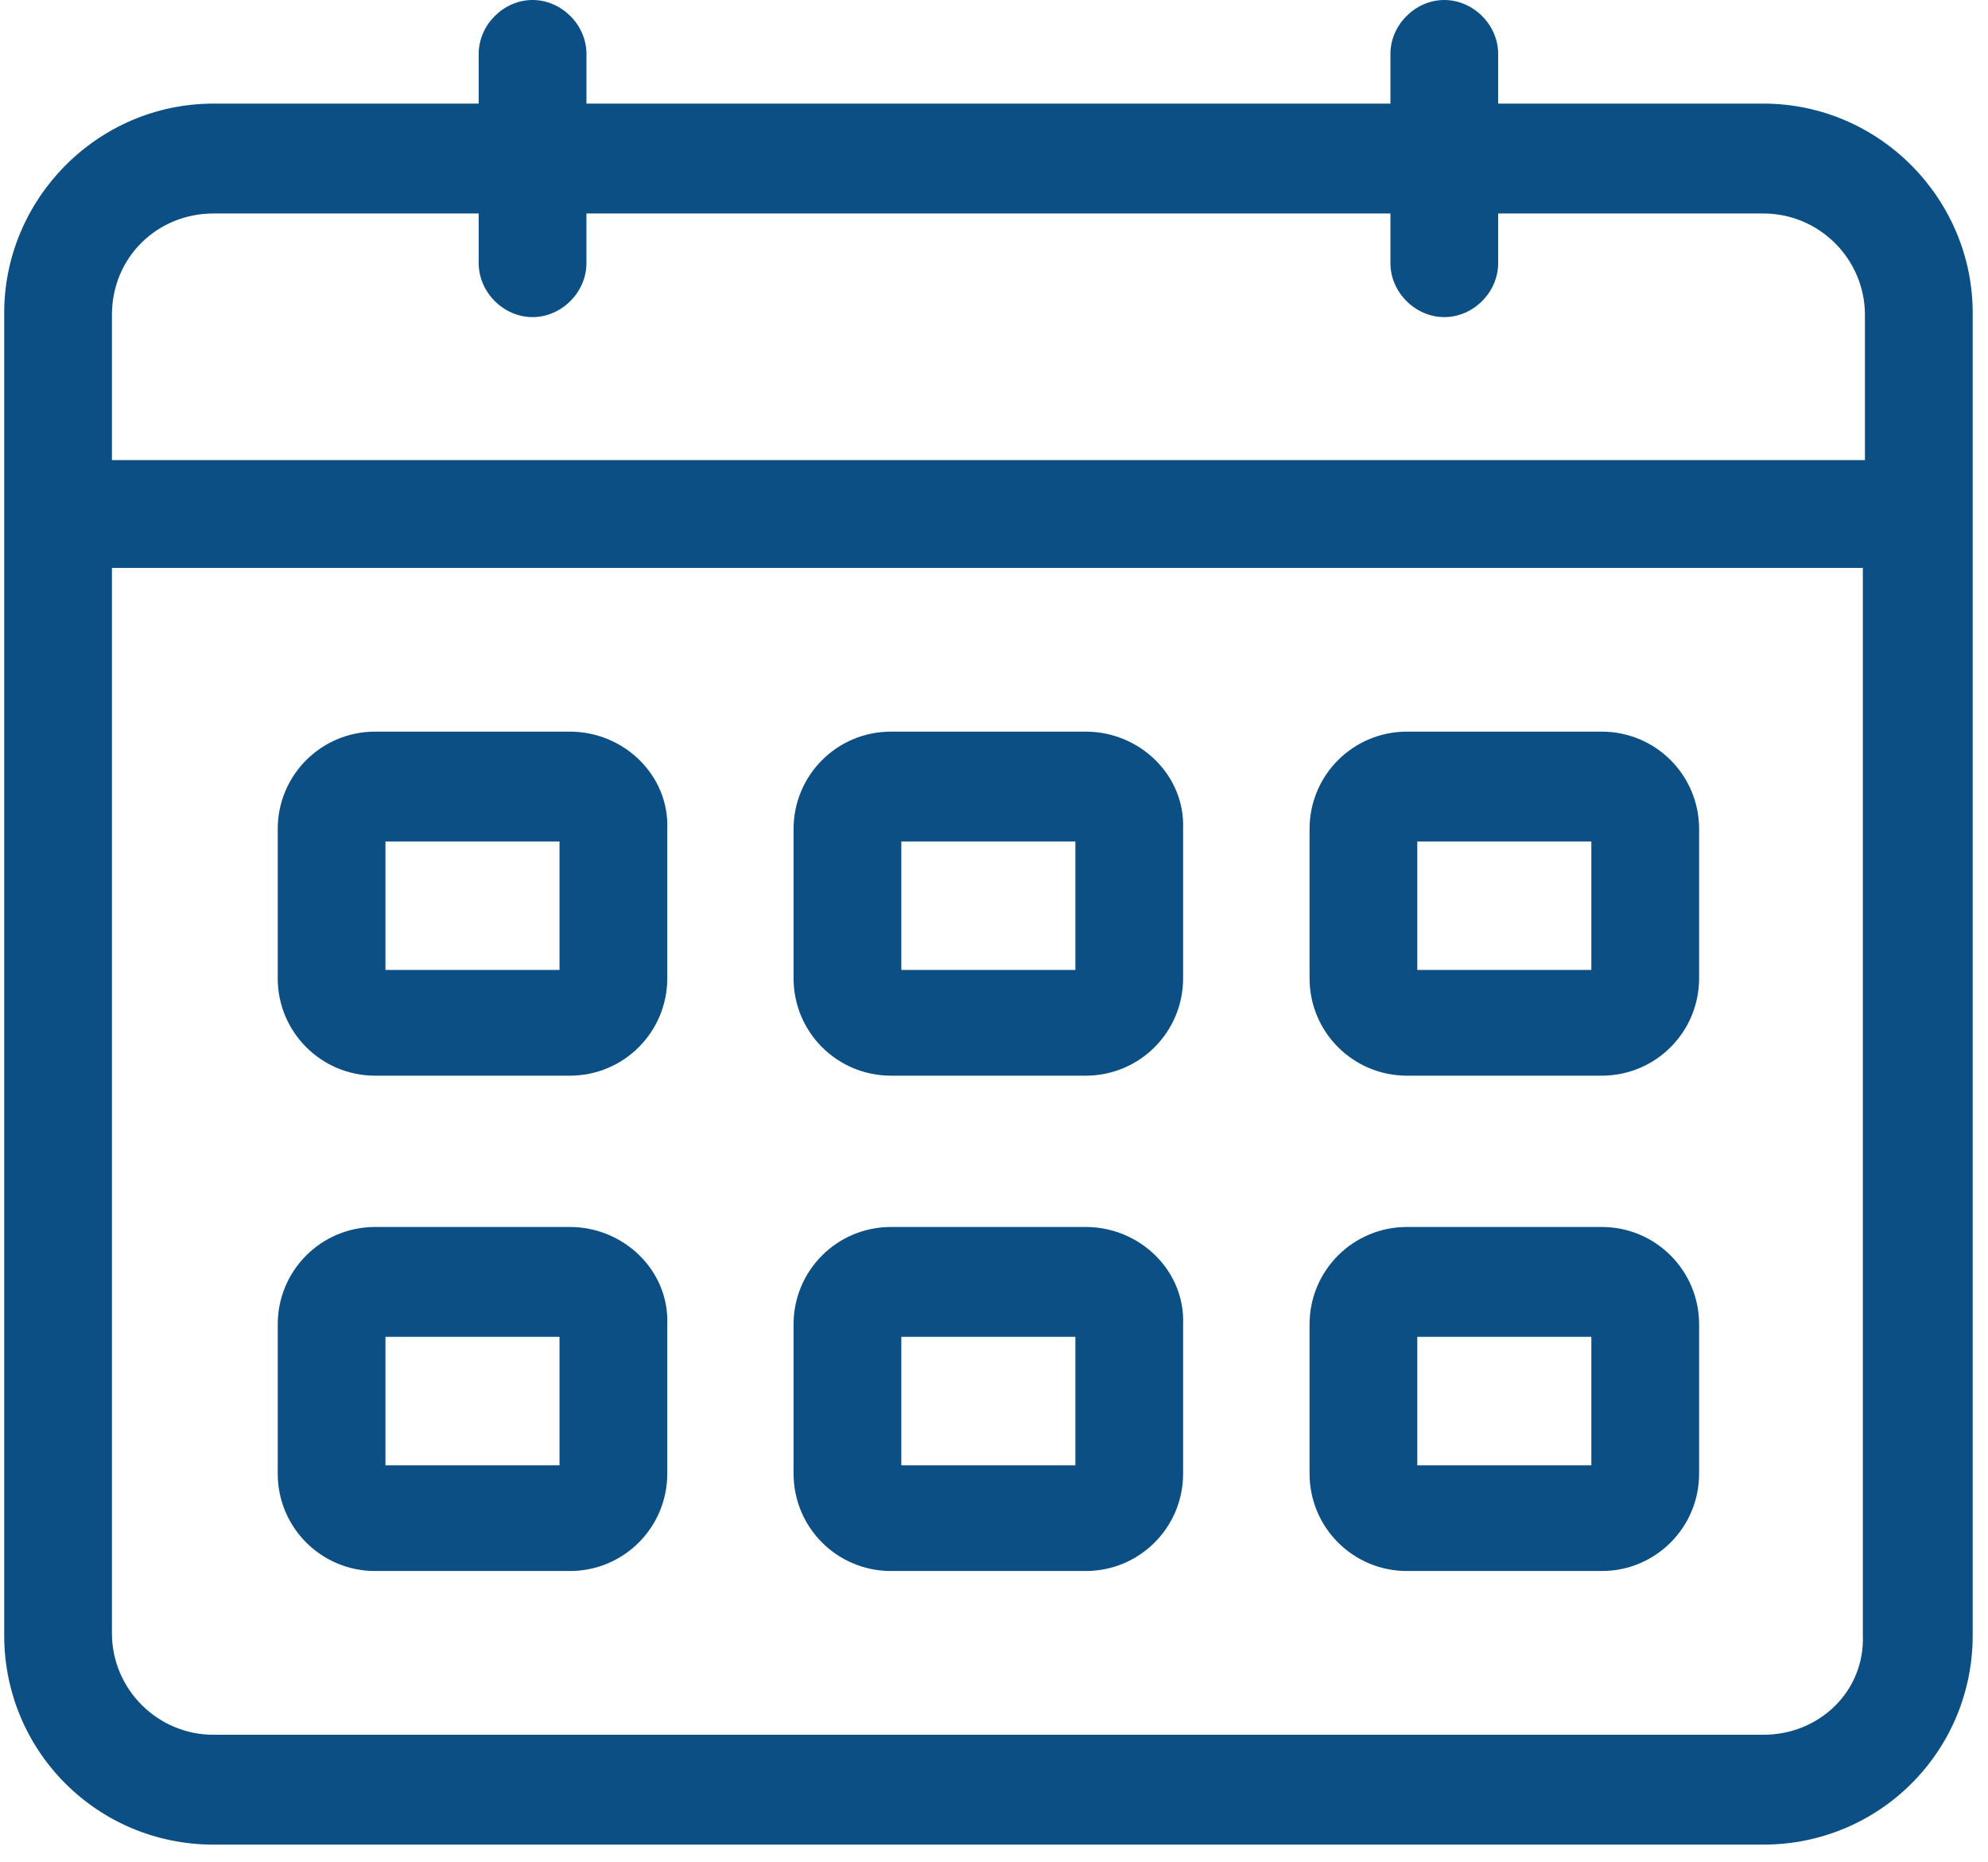
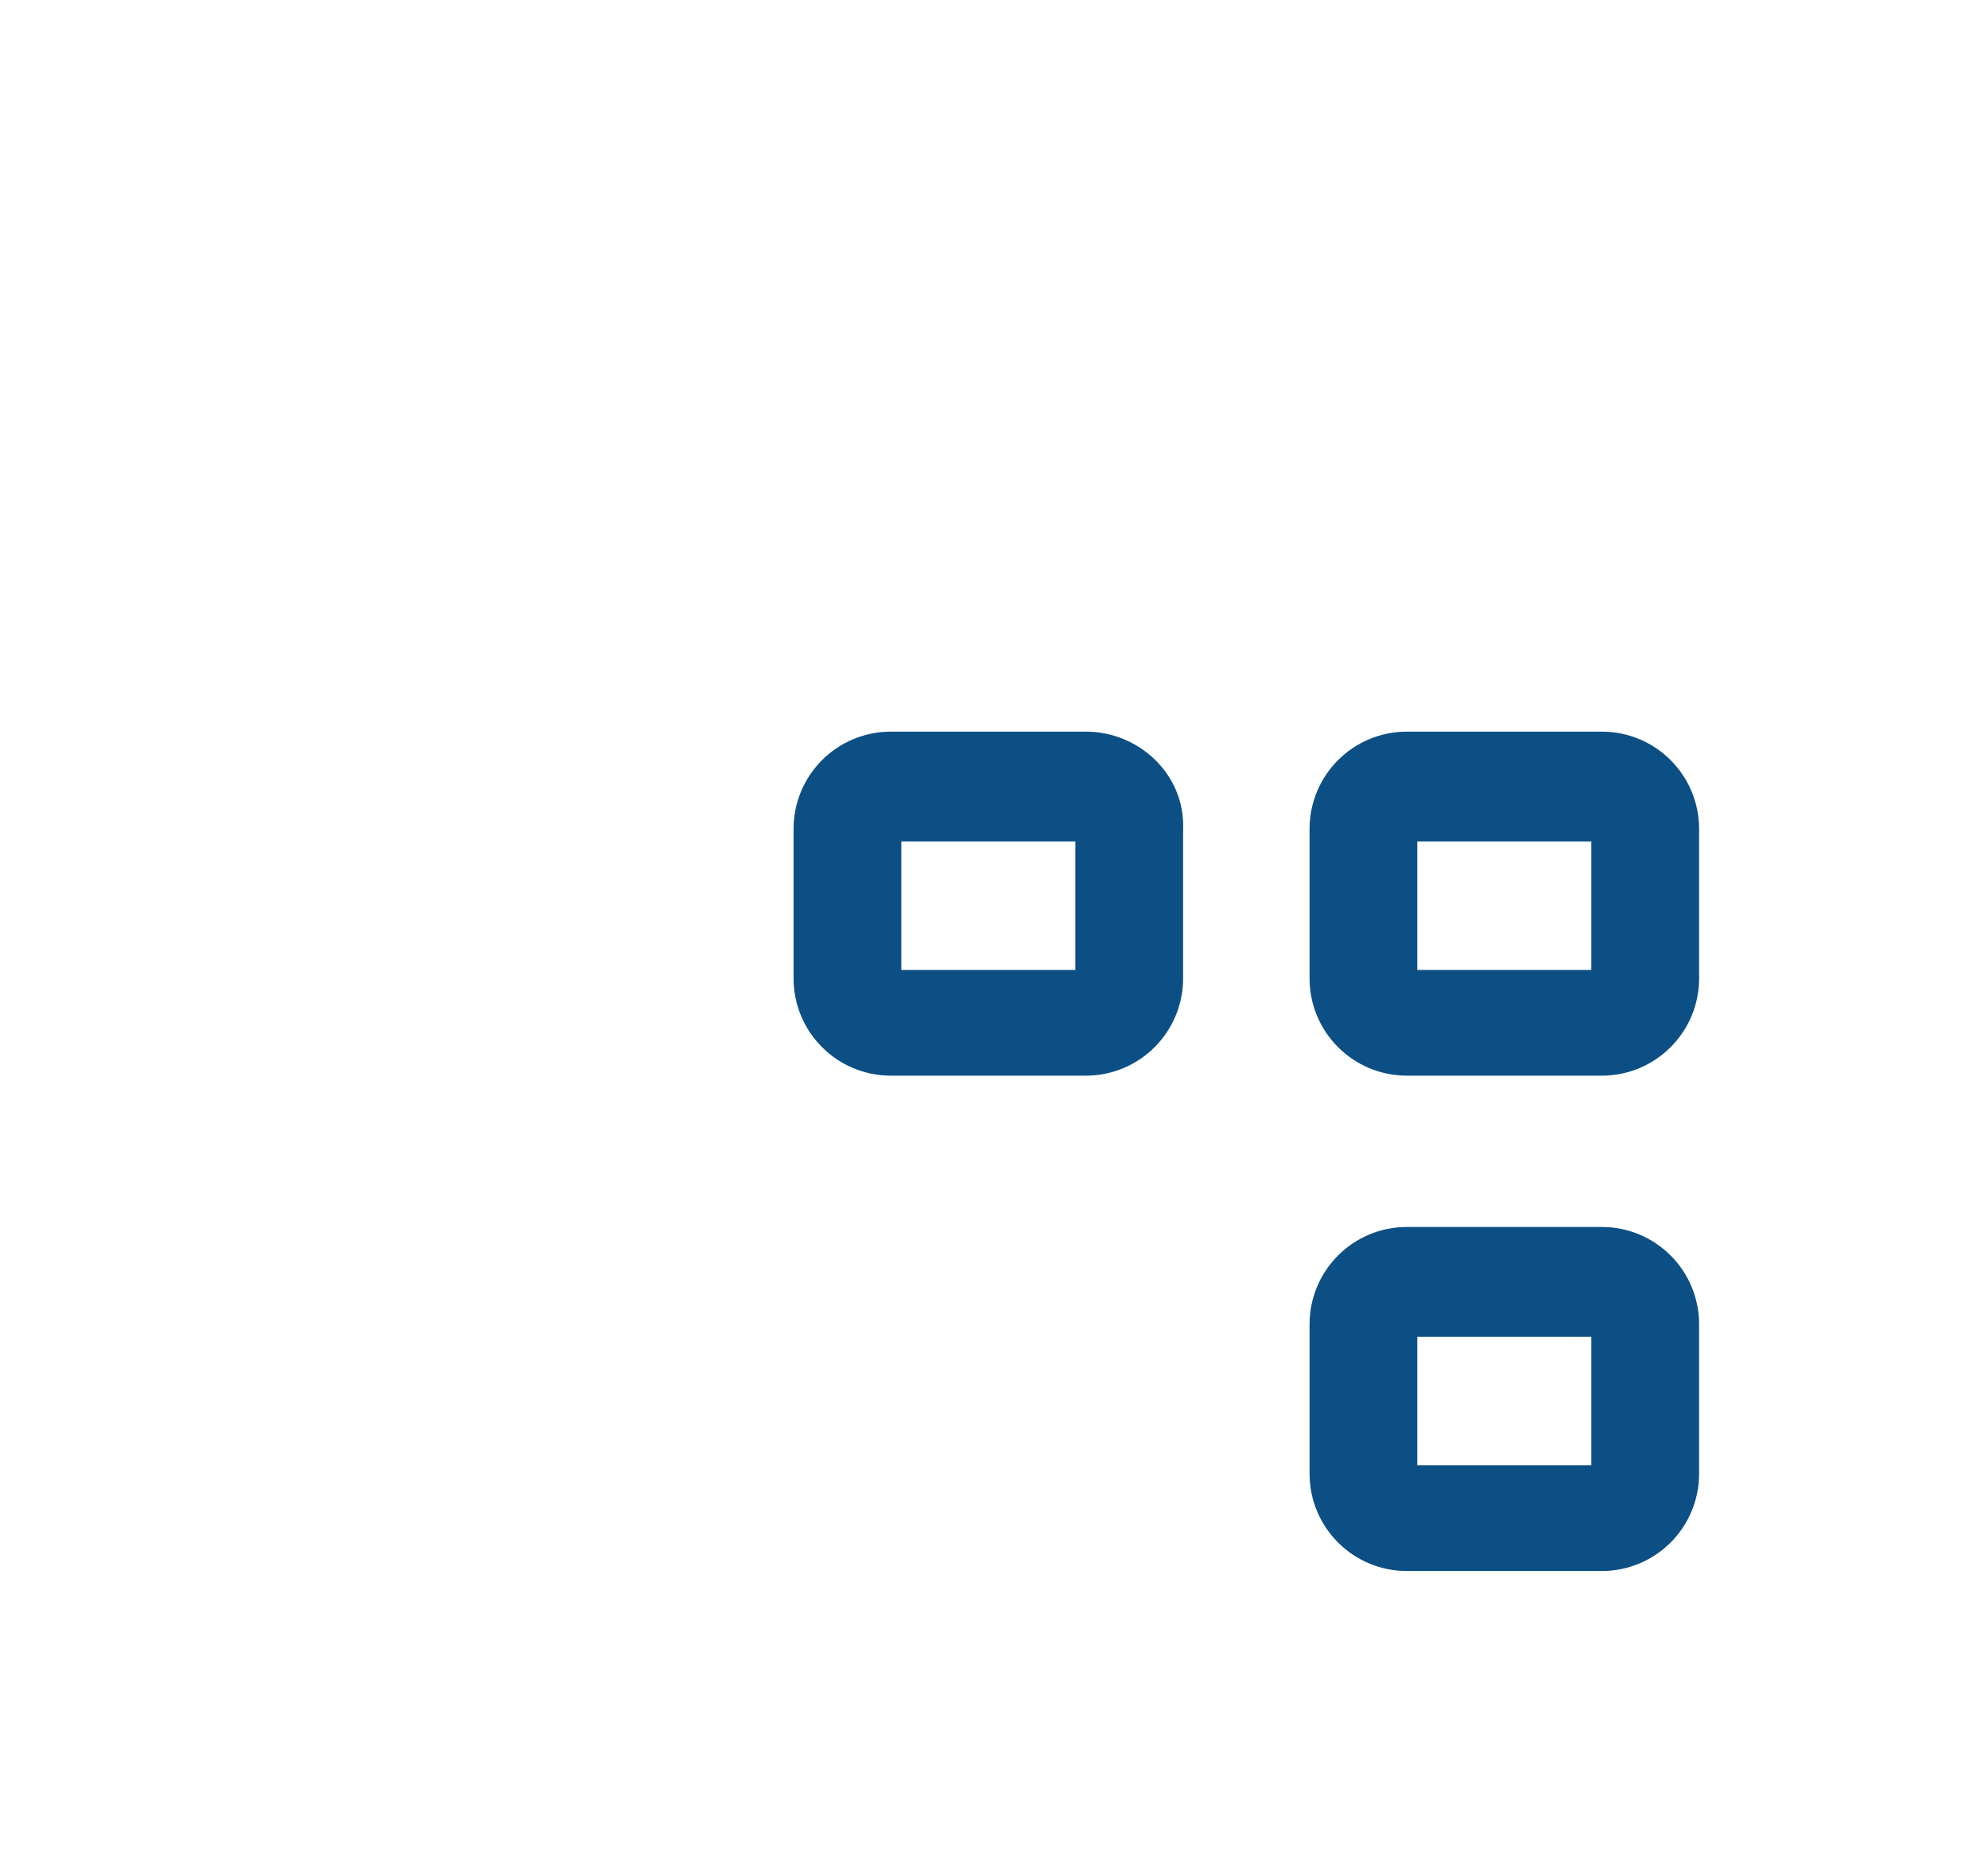
<svg xmlns="http://www.w3.org/2000/svg" width="63" height="59" viewBox="0 0 63 59" fill="none">
-   <path d="M55.882 3.283H47.477V1.707C47.477 0.788 46.689 0 45.77 0C44.851 0 44.063 0.788 44.063 1.707V3.283H18.585V1.707C18.585 0.788 17.797 0 16.877 0C15.958 0 15.17 0.788 15.17 1.707V3.283H6.765C3.088 3.283 0.133 6.304 0.133 9.915V51.81C0.133 55.487 3.088 58.442 6.765 58.442H55.883C59.56 58.442 62.515 55.487 62.515 51.81V9.915C62.515 6.304 59.56 3.283 55.883 3.283H55.882ZM6.765 6.764H15.17V8.34C15.17 9.259 15.958 10.047 16.877 10.047C17.797 10.047 18.584 9.259 18.584 8.34V6.764H44.063V8.34C44.063 9.259 44.85 10.047 45.77 10.047C46.689 10.047 47.477 9.259 47.477 8.34V6.764H55.882C57.655 6.764 59.1 8.208 59.1 9.981V14.578L3.547 14.578V9.981C3.547 8.143 4.992 6.764 6.765 6.764L6.765 6.764ZM55.882 54.962H6.765C4.992 54.962 3.547 53.517 3.547 51.744V17.992H59.034V51.81C59.1 53.583 57.655 54.962 55.883 54.962L55.882 54.962Z" fill="#0c4f84" />
-   <path d="M18.059 23.18H11.887C10.18 23.18 8.801 24.559 8.801 26.266V30.994C8.801 32.701 10.18 34.08 11.887 34.08H18.059C19.767 34.08 21.146 32.701 21.146 30.994V26.266C21.211 24.559 19.767 23.18 18.059 23.18ZM17.731 30.731H12.215V26.66H17.731V30.731Z" fill="#0c4f84" />
  <path d="M34.407 23.18H28.235C26.527 23.18 25.148 24.559 25.148 26.266V30.994C25.148 32.701 26.527 34.08 28.235 34.08H34.407C36.114 34.08 37.493 32.701 37.493 30.994V26.266C37.559 24.559 36.115 23.18 34.407 23.18ZM34.079 30.731H28.563V26.66H34.079V30.731Z" fill="#0c4f84" />
  <path d="M50.759 23.18H44.586C42.879 23.18 41.5 24.559 41.5 26.266V30.994C41.5 32.701 42.879 34.08 44.586 34.08H50.759C52.466 34.08 53.845 32.701 53.845 30.994V26.266C53.845 24.559 52.466 23.18 50.759 23.18ZM50.43 30.731H44.914V26.66H50.43V30.731Z" fill="#0c4f84" />
-   <path d="M18.059 38.874H11.887C10.18 38.874 8.801 40.253 8.801 41.96V46.688C8.801 48.395 10.18 49.774 11.887 49.774H18.059C19.767 49.774 21.146 48.395 21.146 46.688V41.96C21.211 40.253 19.767 38.874 18.059 38.874ZM17.731 46.425H12.215V42.354H17.731V46.425Z" fill="#0c4f84" />
-   <path d="M34.407 38.874H28.235C26.527 38.874 25.148 40.253 25.148 41.96V46.688C25.148 48.395 26.527 49.774 28.235 49.774H34.407C36.114 49.774 37.493 48.395 37.493 46.688V41.96C37.559 40.253 36.115 38.874 34.407 38.874ZM34.079 46.425H28.563V42.354H34.079V46.425Z" fill="#0c4f84" />
  <path d="M50.759 38.874H44.586C42.879 38.874 41.5 40.253 41.5 41.96V46.688C41.5 48.395 42.879 49.774 44.586 49.774H50.759C52.466 49.774 53.845 48.395 53.845 46.688V41.96C53.845 40.253 52.466 38.874 50.759 38.874ZM50.43 46.425H44.914V42.354H50.43V46.425Z" fill="#0c4f84" />
</svg>